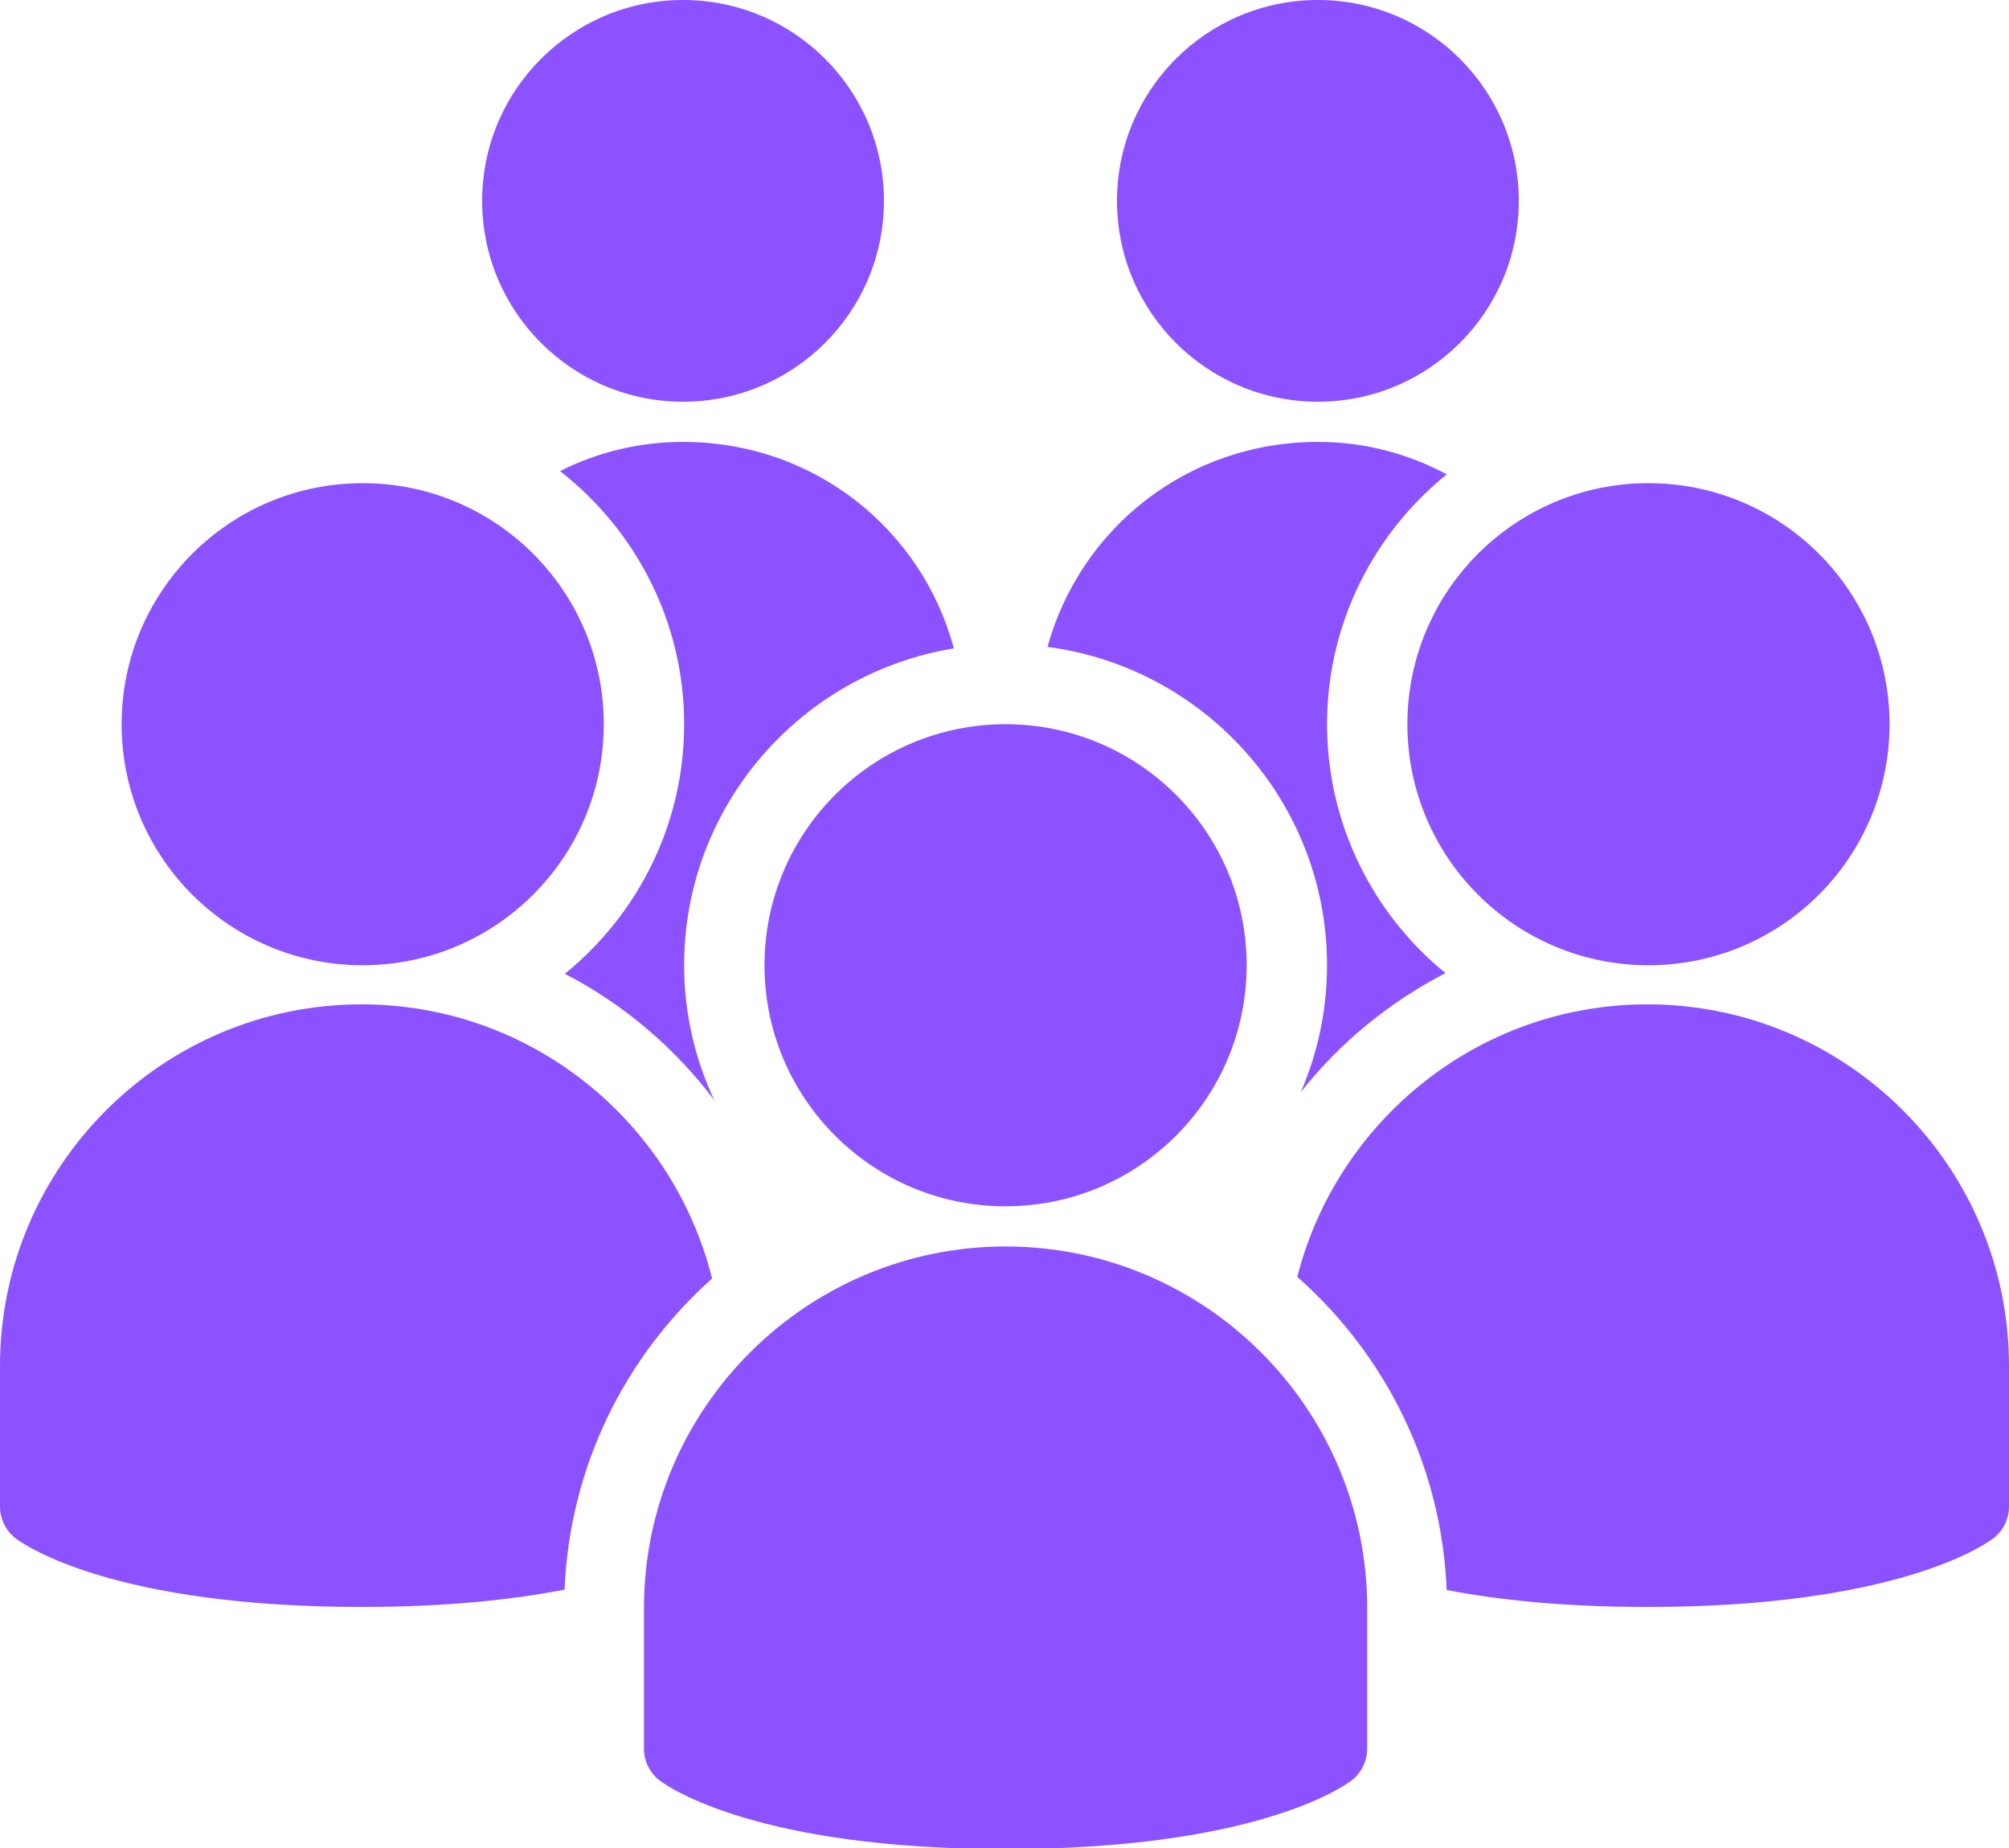
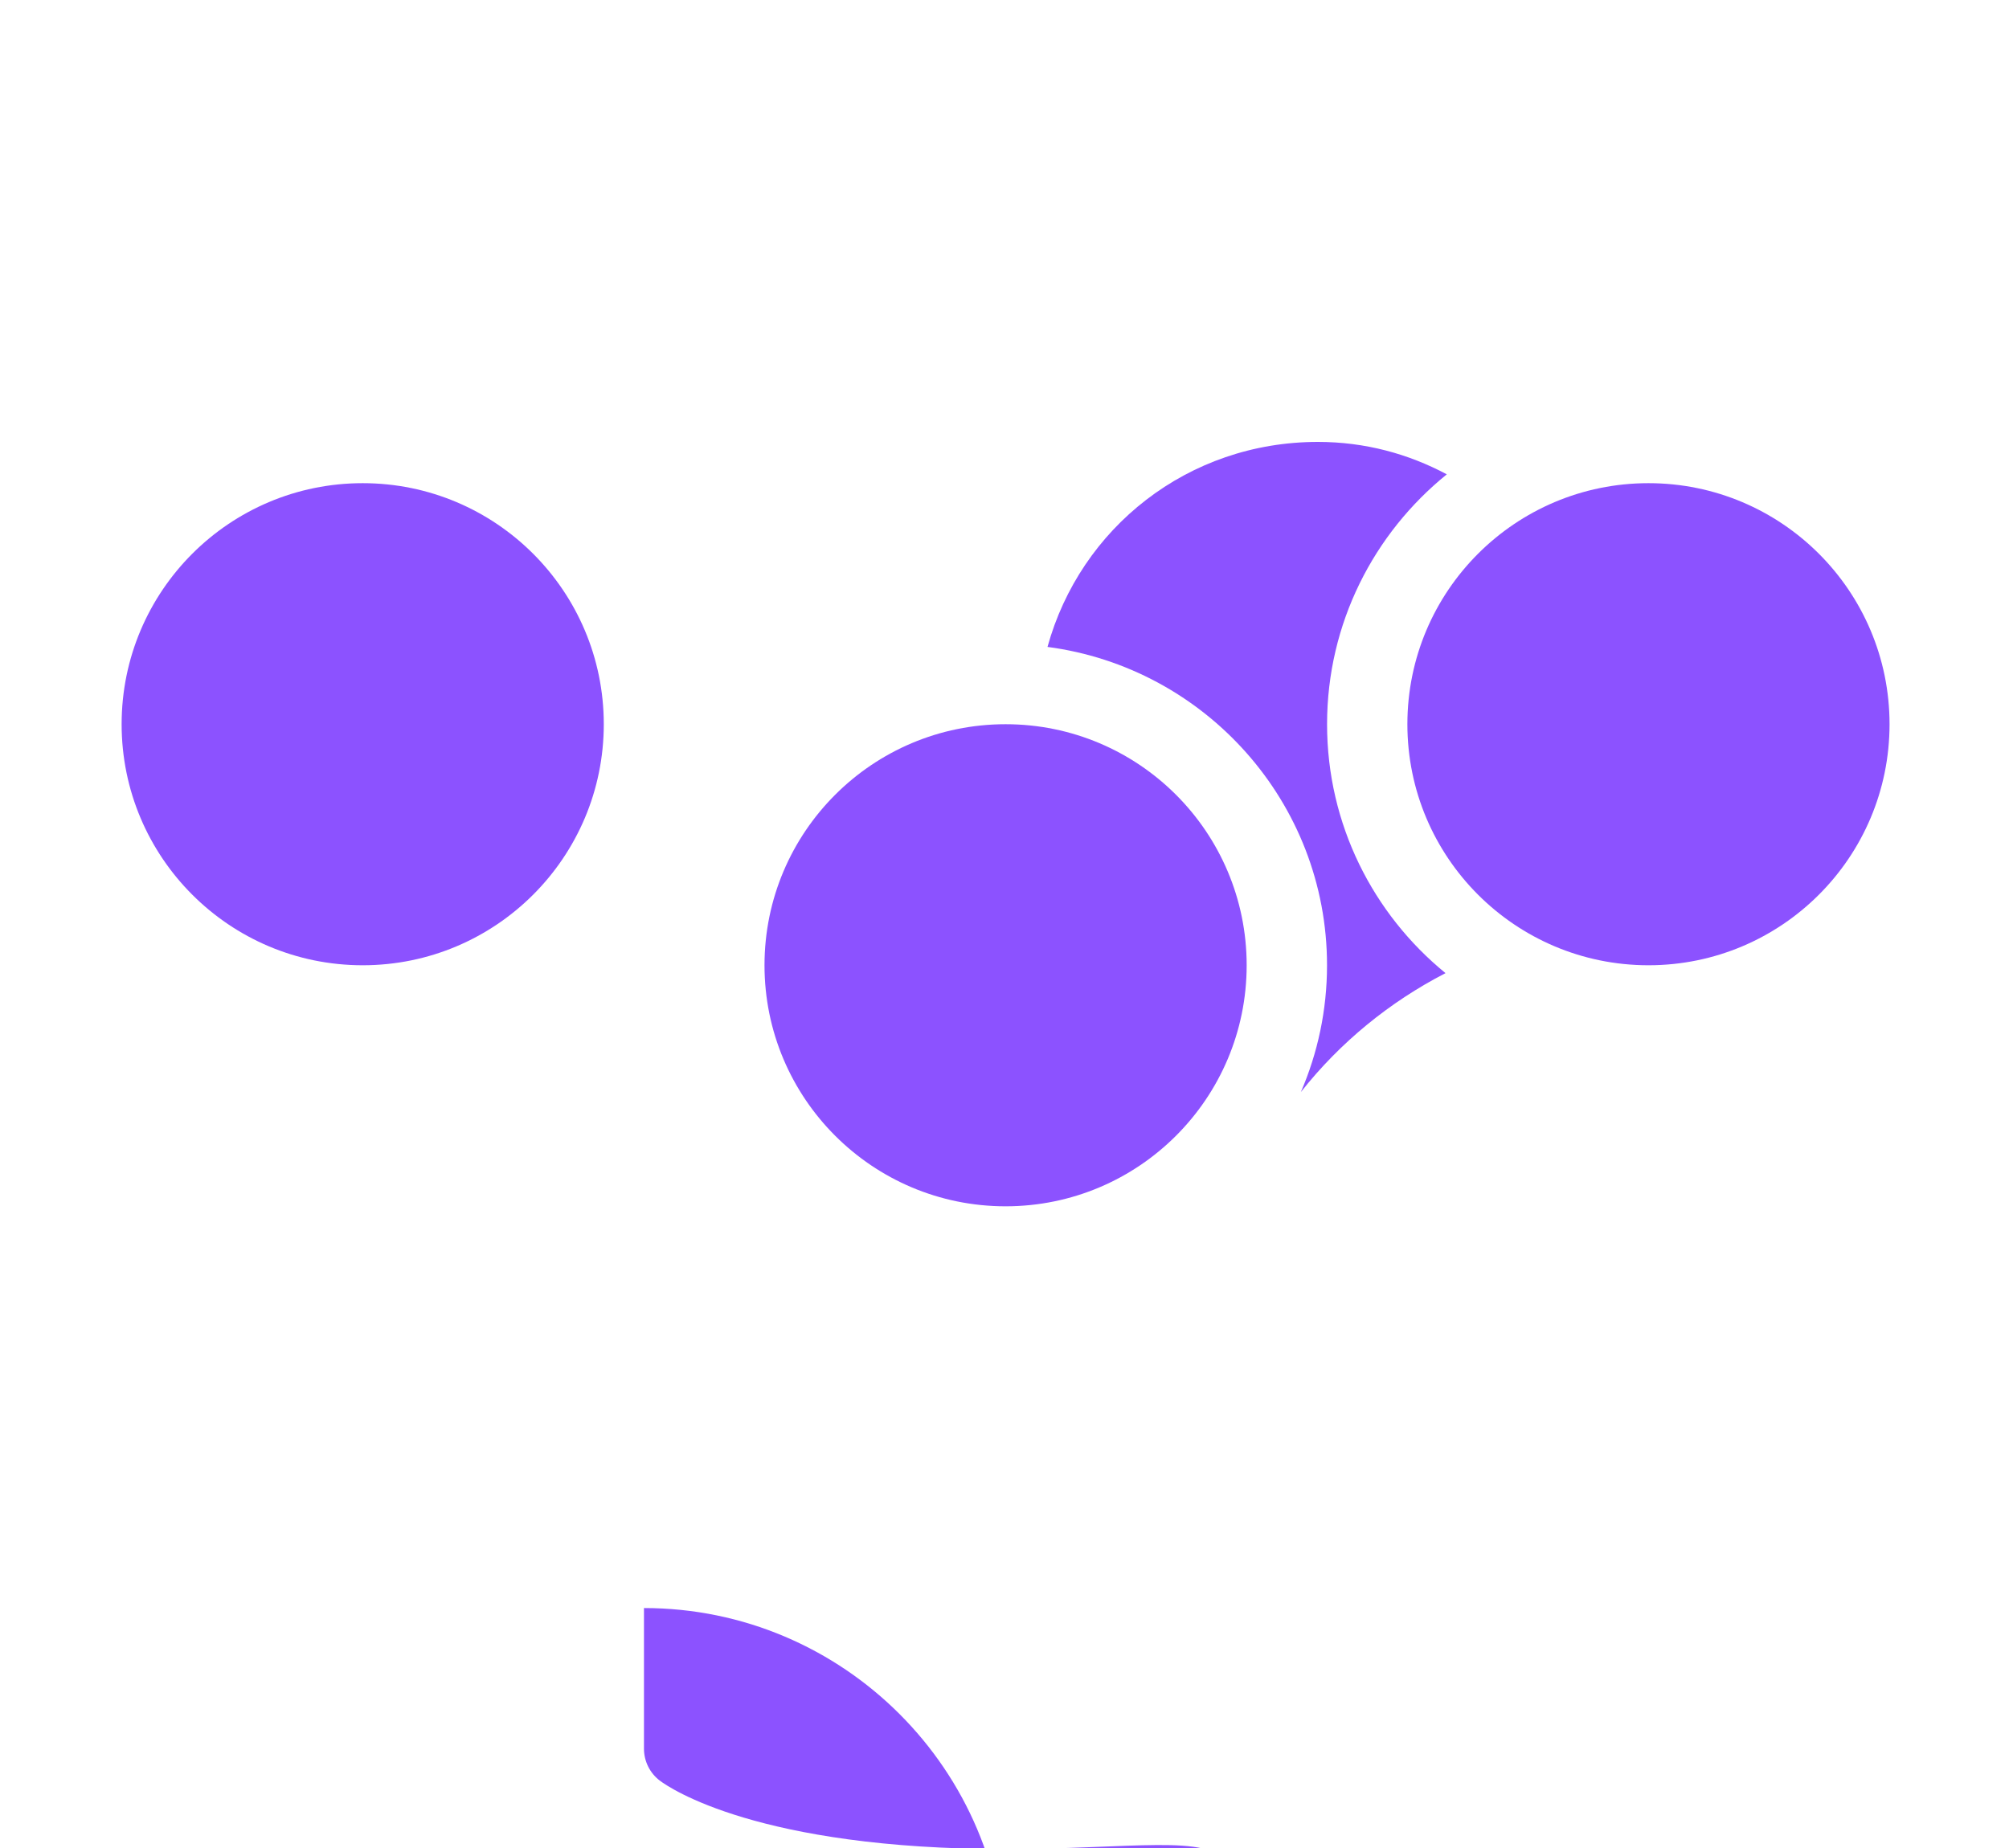
<svg xmlns="http://www.w3.org/2000/svg" fill="#8c52ff" height="46" preserveAspectRatio="xMidYMid meet" version="1" viewBox="0.0 2.0 50.0 46.0" width="50" zoomAndPan="magnify">
  <g id="change1_1">
-     <circle cx="17" cy="7" fill="inherit" r="5" />
-   </g>
+     </g>
  <g id="change1_2">
-     <circle cx="32.8" cy="7" fill="inherit" r="5" />
-   </g>
+     </g>
  <g id="change1_3">
    <circle cx="25.027" cy="26.027" fill="inherit" r="6" />
  </g>
  <g id="change1_4">
-     <path d="M25.027,48.027c-6.156,0-8.368-1.526-8.6-1.7c-0.252-0.188-0.4-0.485-0.4-0.8v-3.5c0-4.963,4.038-9,9-9c4.963,0,9,4.037,9,9 v3.5c0,0.314-0.148,0.611-0.4,0.8C33.396,46.501,31.183,48.027,25.027,48.027z" fill="inherit" />
+     <path d="M25.027,48.027c-6.156,0-8.368-1.526-8.6-1.7c-0.252-0.188-0.4-0.485-0.4-0.8v-3.5c4.963,0,9,4.037,9,9 v3.5c0,0.314-0.148,0.611-0.4,0.8C33.396,46.501,31.183,48.027,25.027,48.027z" fill="inherit" />
  </g>
  <g id="change1_5">
-     <path d="M17.723,33.825C16.747,29.912,13.211,27,9,27c-4.962,0-9,4.037-9,9v3.5c0,0.314,0.148,0.611,0.4,0.8 C0.632,40.474,2.844,42,9,42c2.133,0,3.783-0.185,5.051-0.432C14.178,38.493,15.569,35.745,17.723,33.825z" fill="inherit" />
-   </g>
+     </g>
  <g id="change1_6">
-     <path d="M41,27c-4.197,0-7.722,2.892-8.713,6.785c2.182,1.924,3.592,4.693,3.718,7.794C37.266,41.82,38.898,42,41,42 c6.155,0,8.368-1.526,8.6-1.7c0.252-0.188,0.4-0.485,0.4-0.8V36C50,31.037,45.963,27,41,27z" fill="inherit" />
-   </g>
+     </g>
  <g id="change1_7">
    <circle cx="41.027" cy="20.027" fill="inherit" r="6" />
  </g>
  <g id="change1_8">
    <circle cx="9.027" cy="20.027" fill="inherit" r="6" />
  </g>
  <g id="change1_9">
    <path d="M33.027,26.027c0,1.121-0.233,2.188-0.651,3.156c0.975-1.235,2.206-2.241,3.6-2.96c-1.798-1.468-2.948-3.7-2.948-6.196 c0-2.511,1.165-4.752,2.98-6.22C35.052,13.297,33.973,13,32.8,13c-3.239,0-5.914,2.144-6.73,5.103 C29.988,18.617,33.027,21.97,33.027,26.027z" fill="inherit" />
  </g>
  <g id="change1_10">
-     <path d="M17.027,20.027c0,2.505-1.16,4.744-2.969,6.212c1.456,0.756,2.728,1.829,3.718,3.146c-0.476-1.022-0.749-2.158-0.749-3.358 c0-3.973,2.914-7.269,6.714-7.887C22.938,15.162,20.253,13,17,13c-1.112,0-2.143,0.264-3.062,0.726 C15.814,15.191,17.027,17.468,17.027,20.027z" fill="inherit" />
-   </g>
+     </g>
</svg>